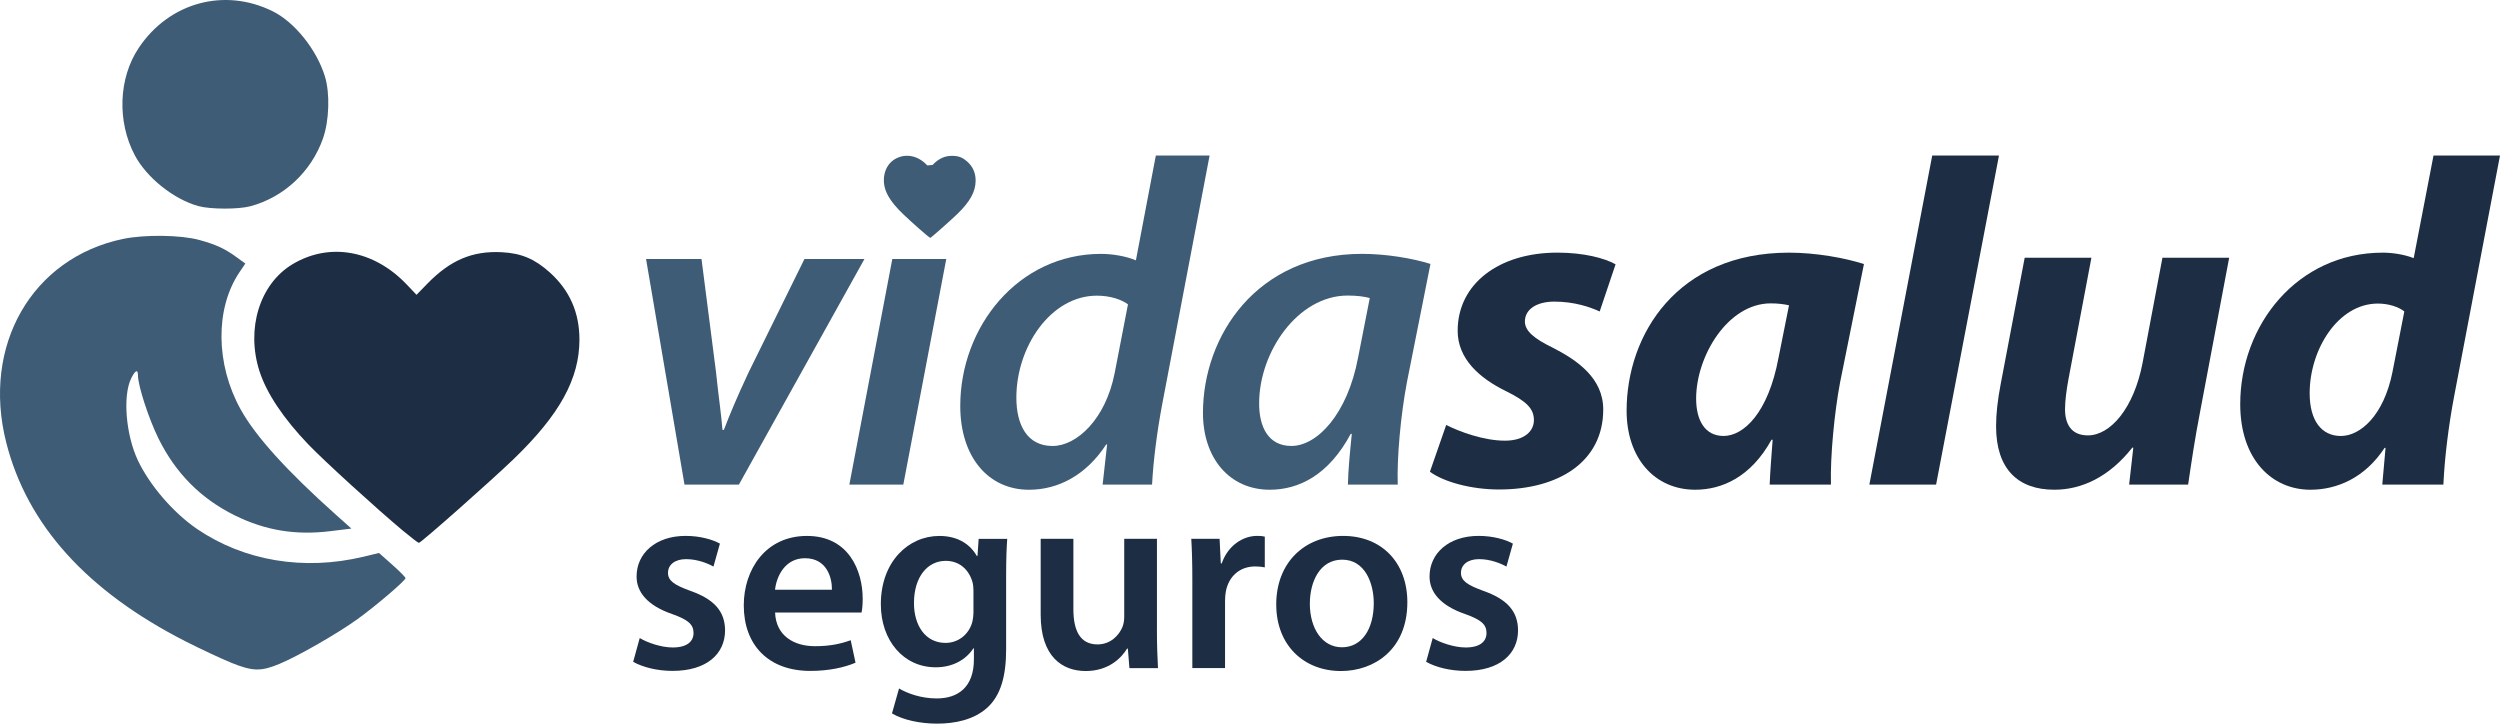
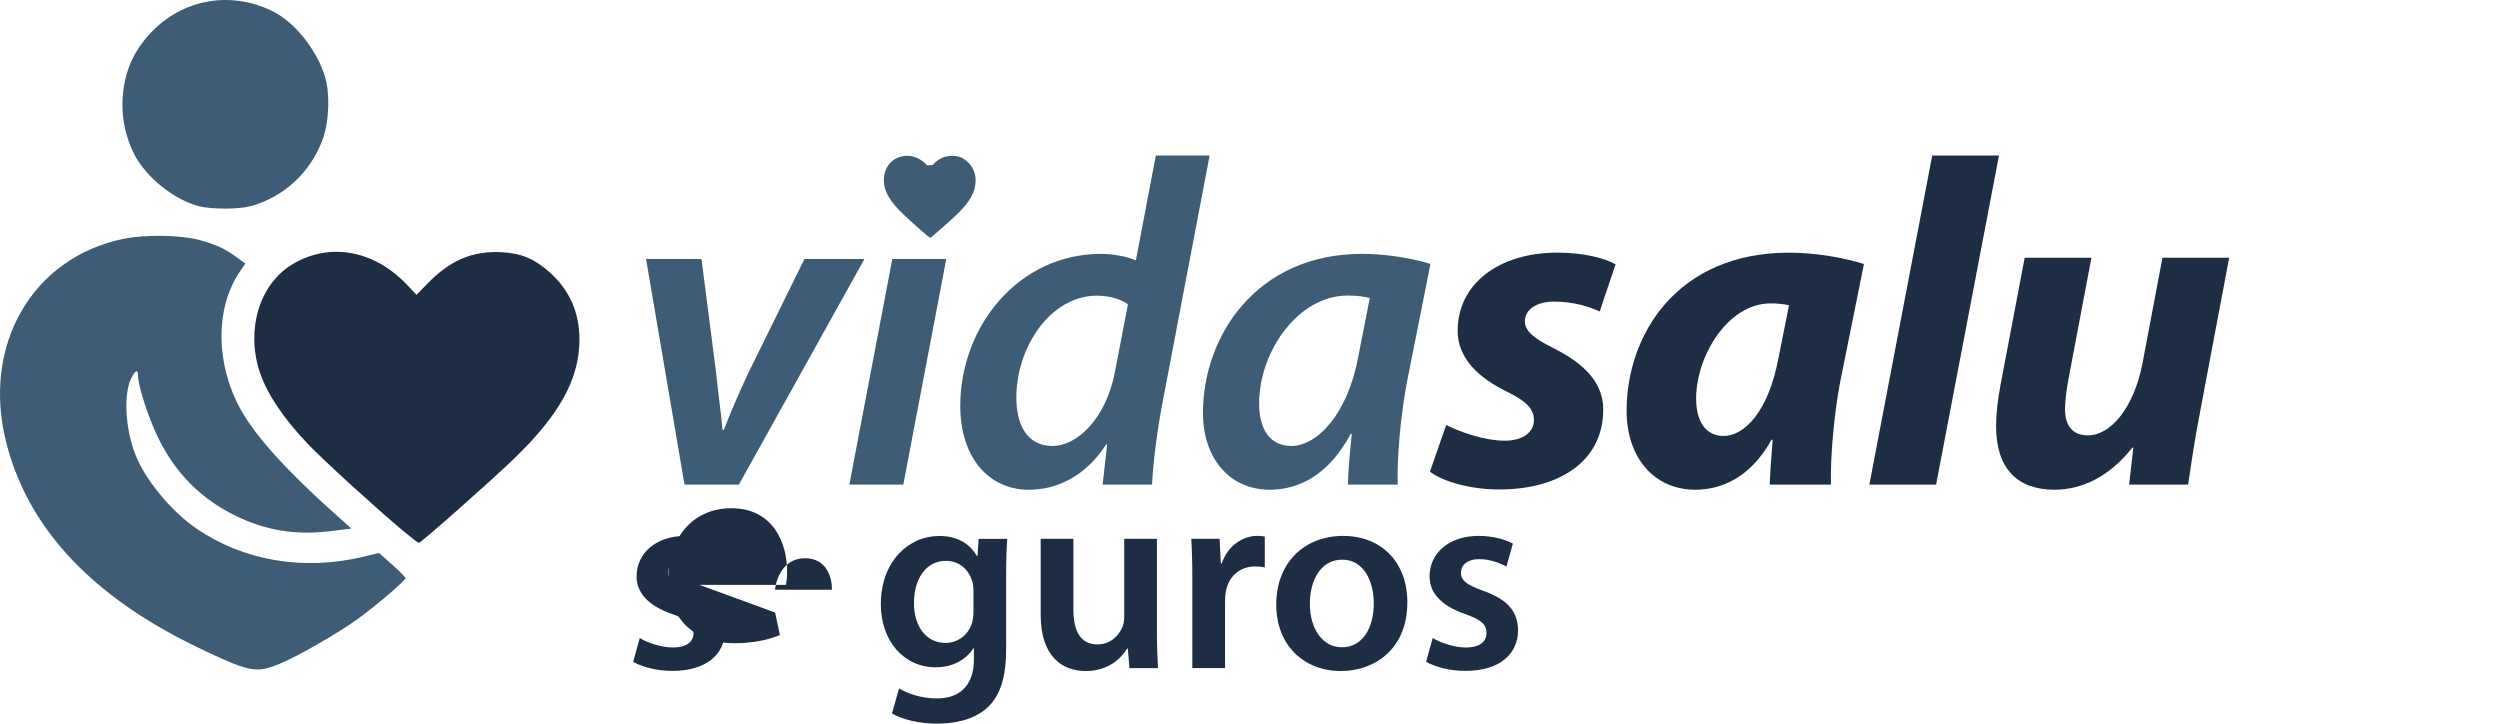
<svg xmlns="http://www.w3.org/2000/svg" id="Capa_2" data-name="Capa 2" viewBox="0 0 1035.53 299.73">
  <defs>
    <style>      .cls-1 {        fill: #3e5c76;      }      .cls-2 {        fill: #1d2d44;      }    </style>
  </defs>
  <g id="Capa_1-2" data-name="Capa 1">
    <g>
      <path class="cls-1" d="M290.57,107.27l5.96,46.44c1.16,11.08,2.27,18.2,2.72,24.35h.59c2.27-5.92,5-12.62,10.21-23.76l23.17-47.03h24.85l-52.02,93.47h-22.52l-15.93-93.47h22.98Z" />
      <path class="cls-1" d="M351.81,200.74l17.8-93.47h22.35l-17.8,93.47h-22.35ZM373.11,81.8c.04-7.89,6.19-13.46,13.44-13.46s11.9,4.82,11.9,11.98c-.12,8.23-6.24,13.38-13.84,13.38-6.81,0-11.56-4.85-11.5-11.91Z" />
      <path class="cls-1" d="M501.03,64.42l-19.63,103.02c-2.06,10.92-3.68,23.16-4.2,33.3h-20.48l1.86-16.64h-.38c-8.34,12.79-19.94,18.76-31.99,18.76-16.84,0-28.46-13.55-28.46-34.7,0-32.83,23.98-63,58.33-63,4.73,0,10.41.96,14.42,2.68l8.26-43.42h22.27ZM467.21,126.05c-2.7-1.99-7.35-3.58-12.86-3.58-19.13,0-33.36,21.18-33.36,42.21,0,11.29,4.42,20.05,15,20.05,9.89,0,21.93-10.92,25.72-30.21l5.51-28.46Z" />
      <path class="cls-1" d="M558.32,200.74c.09-5.53.8-13.02,1.61-21.03h-.44c-9.26,17.26-21.65,23.14-33.56,23.14-16.66,0-27.65-13.08-27.65-31.8,0-31.96,22.29-65.9,65.88-65.9,10.17,0,21.15,1.9,28.35,4.18l-9.71,48.8c-2.65,13.92-4.21,31.53-3.84,42.61h-20.64ZM567.38,123.45c-2.17-.59-5.17-1.03-9.13-1.03-20.66,0-36.64,23.3-36.7,44.52-.04,9.75,3.67,17.78,13.38,17.78,10.54,0,23.19-12.97,27.63-36.73l4.82-24.54Z" />
      <path class="cls-2" d="M599.03,176.03c5.34,2.67,15.41,6.54,24.49,6.5,7.8-.04,11.84-3.84,11.84-8.54s-3.03-7.78-11.7-12.04c-10.82-5.31-19.88-13.29-19.88-24.94,0-19.47,17.11-32.37,41.28-32.37,10.95,0,19.53,2.26,24.13,4.84l-6.58,19.54c-3.95-1.83-10.54-4.09-18.77-4.09-7.32,0-12.21,3.17-12.21,8.24,0,3.91,3.83,7.1,11.43,10.79,10.23,5.22,21.02,12.63,21.02,25.66,0,21.5-18.26,33.13-43.14,33.13-11.86,0-23.12-3.26-28.65-7.35l6.74-19.37Z" />
      <path class="cls-2" d="M733.02,200.74c.21-5.47.73-11.91,1.23-18.61h-.46c-8.62,15.61-20.67,20.72-31.6,20.72-16.83,0-28.43-13.09-28.43-32.72,0-31.65,21.06-65.48,67.26-65.48,11.2,0,23.21,2.2,31.05,4.71l-9.9,49.13c-2.3,12.09-4.1,30.53-3.77,42.25h-25.39ZM741.04,126.46c-2.11-.49-4.76-.8-7.56-.8-17.88,0-30.88,21.89-30.92,39.35-.02,9.23,3.73,15.57,11.36,15.57,8.25,0,18.49-9.42,22.77-32.42l4.34-21.7Z" />
      <path class="cls-2" d="M774.31,200.74l26.04-136.32h27.65l-26.05,136.32h-27.64Z" />
      <path class="cls-2" d="M923.35,106.76l-11.96,63.37c-2.33,11.9-3.8,22.19-5.04,30.61h-24.44l1.73-15.28-.38-.08c-9.64,12.24-21.03,17.47-32.34,17.47-15.03,0-24.12-8.54-24.12-26.28,0-5.17.64-10.84,1.88-17.32l9.97-52.49h27.64l-9.51,50.31c-.8,4.34-1.42,8.97-1.42,12.42,0,6.02,2.46,10.85,9.48,10.85,9.34,0,19.06-11.29,22.64-30.02l8.23-43.56h27.64Z" />
-       <path class="cls-2" d="M1035.53,64.42l-19.02,99.86c-2.28,11.98-3.93,25.37-4.43,36.46h-25.31l1.35-15.23h-.38c-8.22,12.49-19.76,17.34-30.76,17.34-15.96,0-29.05-12.59-29.05-35.43,0-32.69,23.52-62.77,59.06-62.77,3.84,0,8.8.71,12.79,2.27l8.21-42.5h27.53ZM995.9,129.01c-2.28-1.83-6.39-3.27-10.96-3.27-16.55,0-28.25,19.1-28.25,37.14,0,11.34,4.91,17.71,12.93,17.71s17.73-8.42,21.35-26.39l4.93-25.19Z" />
      <path class="cls-2" d="M264.99,264.28c2.99,1.85,8.82,3.91,13.66,3.91,5.96,0,8.62-2.5,8.62-6.01s-2.21-5.47-8.79-7.81c-10.48-3.59-14.85-9.29-14.8-15.64,0-9.42,7.83-16.76,20.32-16.76,5.9,0,11.06,1.47,14.2,3.2l-2.68,9.51c-2.25-1.28-6.59-3.08-11.33-3.08s-7.5,2.38-7.5,5.67,2.58,5.03,9.35,7.5c9.75,3.44,14.24,8.42,14.29,16.31,0,9.77-7.61,16.81-21.75,16.81-6.48,0-12.37-1.55-16.32-3.75l2.72-9.86Z" />
-       <path class="cls-2" d="M321.05,253.71c.36,9.71,7.87,13.95,16.54,13.95,6.23,0,10.69-.98,14.78-2.48l2,9.32c-4.59,1.95-10.94,3.4-18.72,3.4-17.39,0-27.57-10.74-27.57-27.15,0-14.78,8.97-28.76,26.19-28.76s23.07,14.31,23.07,26.05c0,2.52-.22,4.53-.48,5.69h-35.82ZM344.6,244.27c.06-4.96-2.1-13.05-11.17-13.05-8.33,0-11.8,7.57-12.4,13.05h23.57Z" />
+       <path class="cls-2" d="M321.05,253.71l2,9.32c-4.59,1.95-10.94,3.4-18.72,3.4-17.39,0-27.57-10.74-27.57-27.15,0-14.78,8.97-28.76,26.19-28.76s23.07,14.31,23.07,26.05c0,2.52-.22,4.53-.48,5.69h-35.82ZM344.6,244.27c.06-4.96-2.1-13.05-11.17-13.05-8.33,0-11.8,7.57-12.4,13.05h23.57Z" />
      <path class="cls-2" d="M417.21,223.19c-.26,3.6-.46,8.05-.46,15.38v30.38c0,11.23-2.28,19.21-7.92,24.28-5.6,4.97-13.35,6.51-20.72,6.51-6.8,0-14.04-1.48-18.64-4.24l2.92-10.33c3.45,2.06,9.17,4.13,15.62,4.13,8.8,0,15.39-4.65,15.39-16.18v-4.57h-.22c-3.05,4.67-8.5,7.85-15.6,7.85-13.27,0-22.73-11.01-22.73-26.12,0-17.67,11.43-28.29,24.23-28.29,8.22,0,13.01,3.91,15.58,8.34h.22l.49-7.13h11.84ZM403.22,244.67c0-1.3-.12-2.56-.43-3.65-1.44-4.97-5.3-8.71-11.06-8.71-7.5,0-13.15,6.57-13.15,17.51,0,9.09,4.6,16.48,13.09,16.48,5.08,0,9.4-3.28,10.94-8.21.43-1.4.61-3.23.61-4.75v-8.67Z" />
      <path class="cls-2" d="M479.21,260.7c0,6.36.2,11.69.44,16.04h-11.83l-.65-8.09h-.31c-2.26,3.76-7.55,9.3-17.15,9.3s-18.65-5.86-18.65-23.36v-31.4h13.55v29.14c0,8.89,2.81,14.59,9.99,14.59,5.42,0,8.94-3.78,10.34-7.24.46-1.17.73-2.62.73-4.19v-32.31h13.55v37.51Z" />
      <path class="cls-2" d="M493.88,240.4c0-7.17-.15-12.45-.44-17.22h11.73l.5,10.18h.38c2.64-7.54,8.88-11.39,14.66-11.39,1.32,0,2.09.05,3.18.29v12.75c-1.16-.24-2.34-.38-3.97-.38-6.45,0-10.93,4.11-12.14,10.25-.23,1.2-.35,2.63-.35,4.08v27.77h-13.55v-36.33Z" />
      <path class="cls-2" d="M582.94,249.44c0,19.69-13.82,28.51-27.51,28.51-15.11,0-26.8-10.43-26.8-27.59s11.57-28.38,27.71-28.38,26.6,11.23,26.6,27.46ZM542.55,250.02c0,10.31,5.14,18.09,13.32,18.09s13.16-7.49,13.16-18.27c0-8.42-3.72-18.02-13.07-18.02s-13.4,9.27-13.4,18.2Z" />
      <path class="cls-2" d="M593.45,264.28c2.99,1.85,8.82,3.91,13.66,3.91,5.96,0,8.62-2.5,8.62-6.01s-2.21-5.47-8.79-7.81c-10.48-3.59-14.85-9.29-14.8-15.64,0-9.42,7.83-16.76,20.32-16.76,5.9,0,11.06,1.47,14.2,3.2l-2.68,9.51c-2.25-1.28-6.59-3.08-11.33-3.08s-7.5,2.38-7.5,5.67,2.58,5.03,9.35,7.5c9.75,3.44,14.24,8.42,14.29,16.31,0,9.77-7.61,16.81-21.75,16.81-6.48,0-12.37-1.55-16.32-3.75l2.72-9.86Z" />
    </g>
    <g id="Capa_2-2" data-name="Capa 2">
      <g id="Capa_5" data-name="Capa 5">
        <path class="cls-1" d="M95.6,274.43c-4-1.62-12.38-5.54-18.61-8.7C36.02,244.88,11.23,217.42,2.58,183.3c-10.2-40.18,10.62-76.46,48.4-84.34,8.95-1.86,23.94-1.66,31.57.44,7.01,1.93,10.61,3.59,15.65,7.28l3.42,2.49-2.42,3.58c-10.14,15.04-9.93,38.13.53,56.92,6.22,11.17,19.2,25.5,39.45,43.58l6.38,5.69-8.61,1.06c-14.54,1.8-27.08-.28-39.74-6.54-14.08-6.97-24.48-17.47-31.58-31.86-4.06-8.24-8.47-21.81-8.48-26.09,0-2.7-1.12-2.22-2.81,1.21-3.55,7.22-2.23,23.39,2.78,33.99,4.89,10.35,14.73,21.74,24.54,28.42,19.46,13.24,44.25,17.38,68.89,11.47l6.45-1.55,5.48,4.87c3.03,2.68,5.49,5.18,5.49,5.55,0,1-12.28,11.49-19.82,16.93-8.2,5.93-24.6,15.34-32.35,18.57-7.77,3.24-11.11,3.15-20.23-.53Z" />
      </g>
      <g id="Capa_4" data-name="Capa 4">
        <path class="cls-2" d="M167.02,219.93c-11.24-9.39-32.67-28.94-39.24-35.77-10.39-10.84-17.4-21.33-20.32-30.48-5.62-17.57.14-36.13,13.74-44.26,15.28-9.13,33.64-5.87,47.25,8.4l4.08,4.29,4.42-4.54c9.56-9.84,18.76-13.74,30.93-13.1,8.09.43,13.6,2.76,19.88,8.4,8.18,7.36,12.25,16.58,12.25,27.78,0,16.23-8.15,31.06-27.2,49.45-9.23,8.91-38.45,34.76-39.3,34.76-.32,0-3.23-2.22-6.47-4.93Z" />
        <path class="cls-1" d="M383.51,97.15c-3.17-2.65-9.22-8.16-11.07-10.09-2.93-3.06-4.91-6.02-5.73-8.6-1.59-4.96.04-10.19,3.88-12.49,4.31-2.58,9.49-1.66,13.33,2.37l1.15,1.21,1.25-1.28c2.7-2.78,5.29-3.88,8.73-3.7,2.28.12,3.84.78,5.61,2.37,2.31,2.08,3.46,4.68,3.46,7.84,0,4.58-2.3,8.76-7.68,13.95-2.6,2.52-10.85,9.81-11.09,9.81-.09,0-.91-.63-1.83-1.39Z" />
      </g>
      <g id="Capa_3" data-name="Capa 3">
        <path class="cls-1" d="M82.18,85.37c-10.23-2.82-21.46-11.81-26.36-21.08-7.39-14-6.72-31.95,1.65-44.46C70.06,1.01,92.92-5.24,112.94,4.66c9.12,4.51,18.27,15.94,21.66,27.05,2.13,6.97,1.76,18.35-.82,25.65-4.86,13.79-16.18,24.34-30.08,28.07-5.01,1.33-16.54,1.3-21.51-.06Z" />
      </g>
    </g>
  </g>
</svg>